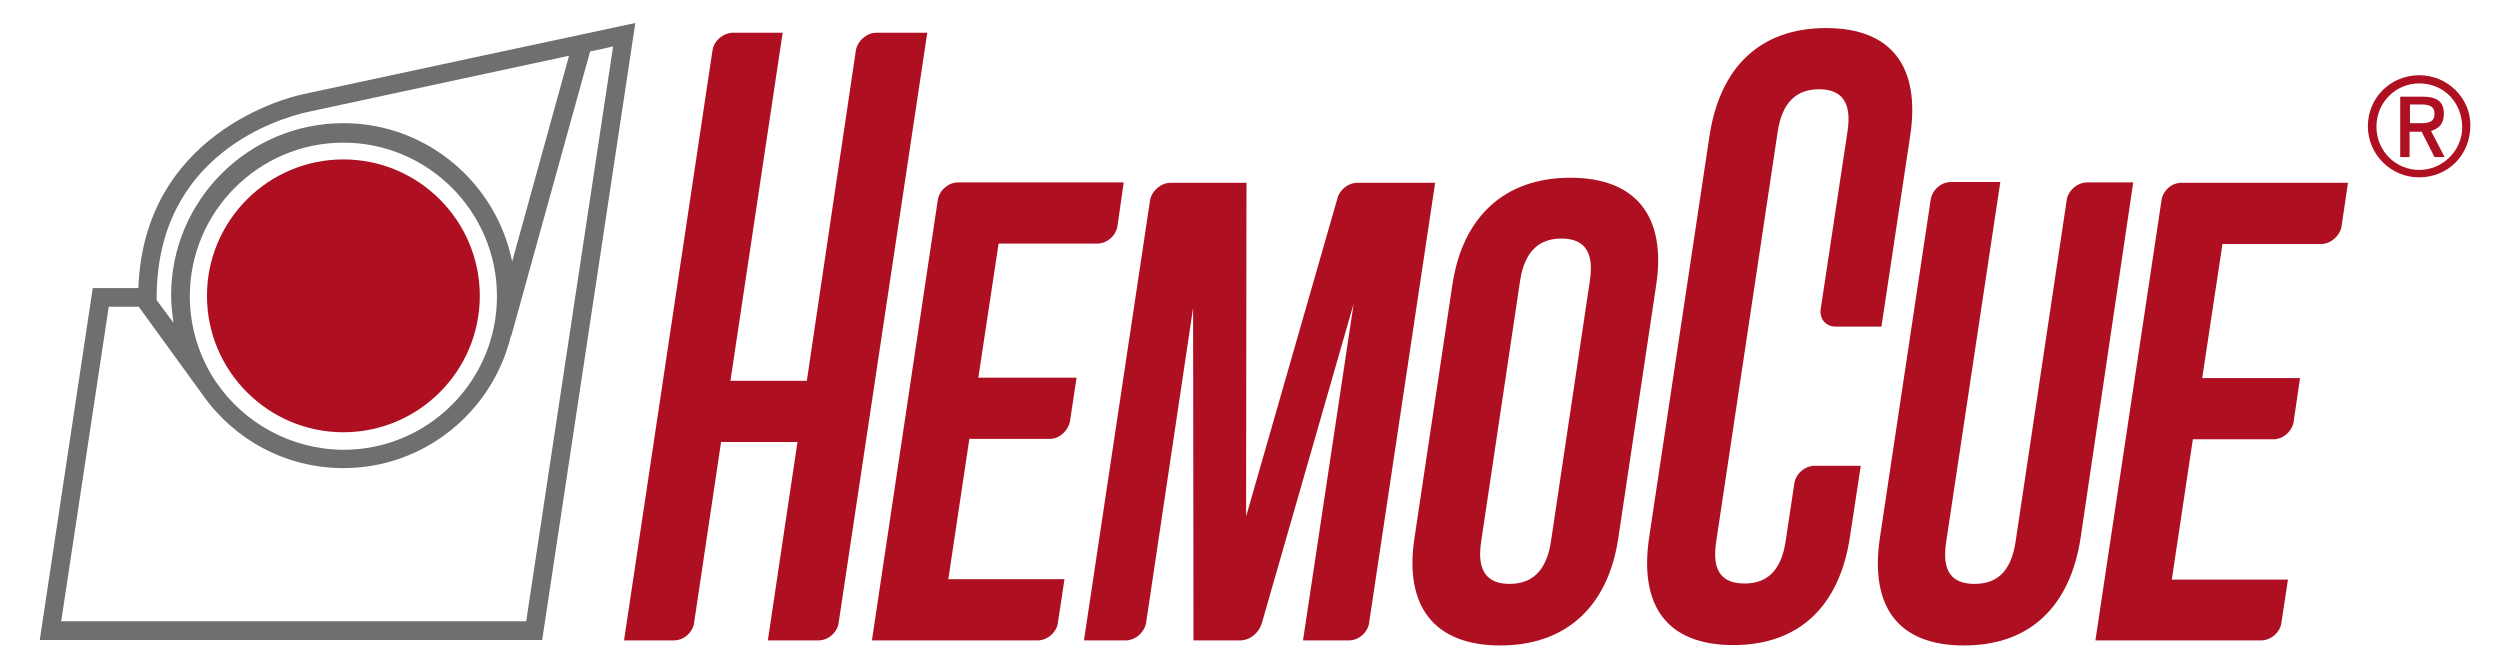
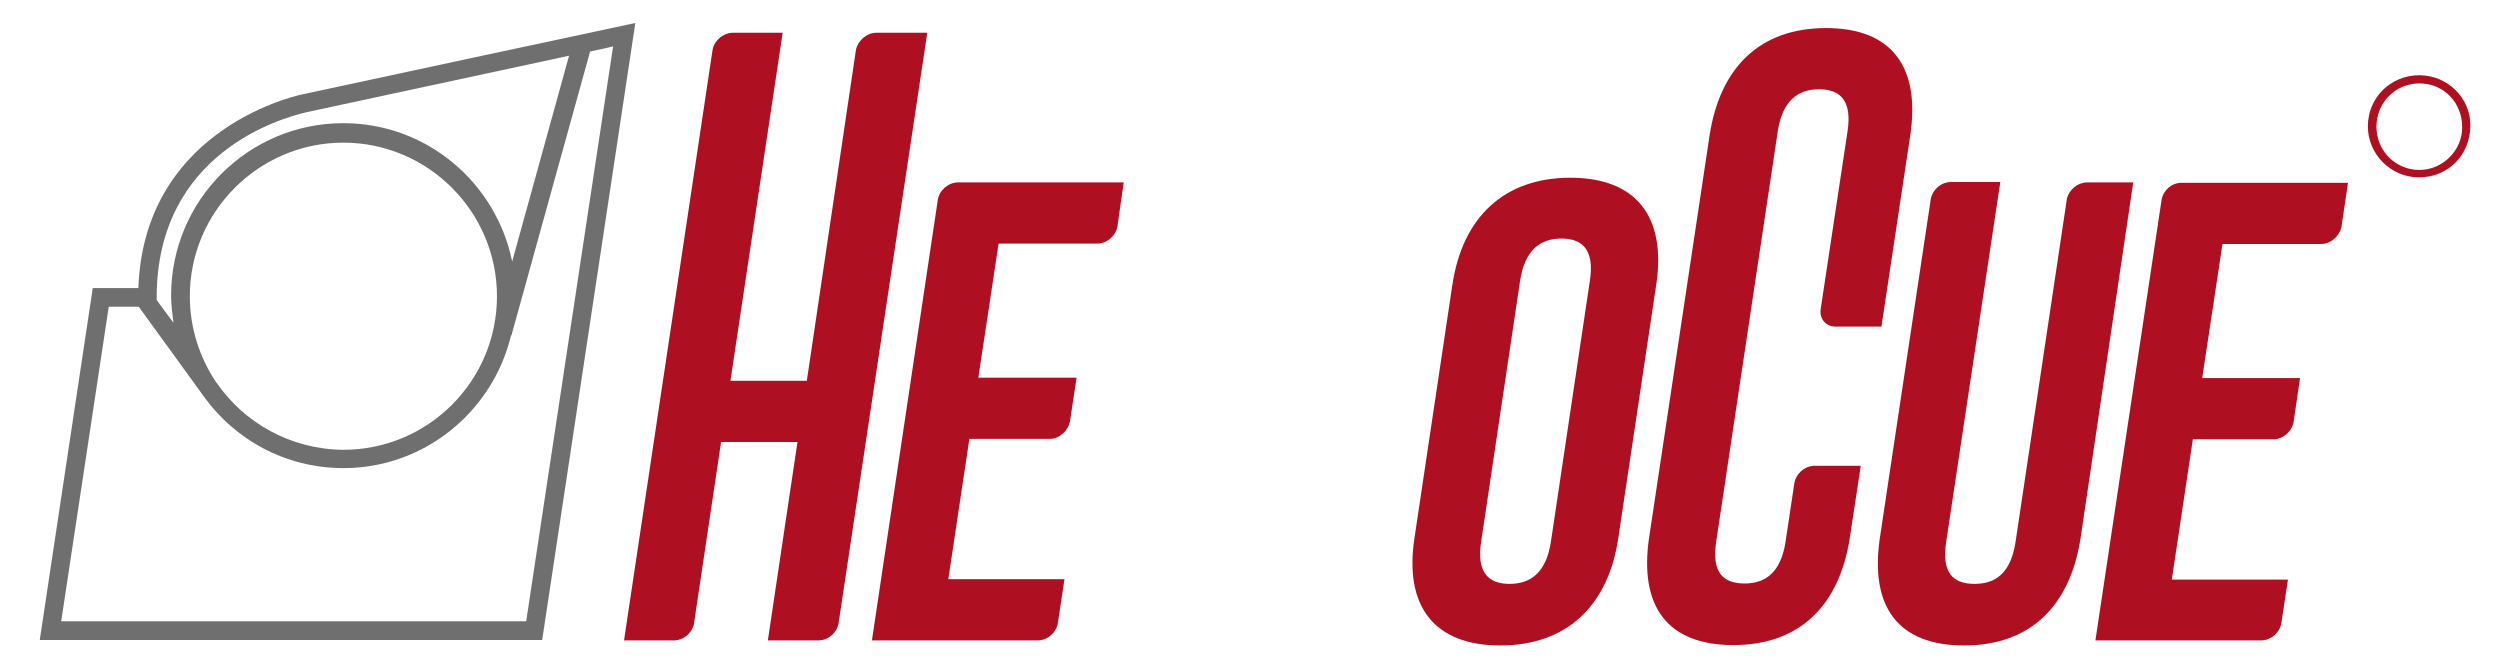
<svg xmlns="http://www.w3.org/2000/svg" version="1.1" id="图层_1" x="0px" y="0px" viewBox="0 0 641.4 170.8" style="enable-background:new 0 0 641.4 170.8;" xml:space="preserve">
  <style type="text/css">
	.st0{fill:#AE1022;}
	.st1{fill:#706F6F;}
</style>
  <g>
-     <path class="st0" d="M123.1,75.9c0-19.3-15.7-35-35-35c-19.3,0-35,15.7-35,35c0,19.3,15.7,35,35,35   C107.4,110.9,123.1,95.2,123.1,75.9" />
    <path class="st1" d="M77.6,24.2c-4.2,0.9-40.7,10.2-42.1,49.7H23.8l-13.6,90.3h128.9L163,5.9C163,5.9,82.5,23.1,77.6,24.2    M78.6,28.8c3.5-0.8,44.8-9.6,67.4-14.5l-14.6,52.8c-4.1-20.2-21.9-35.5-43.3-35.5c-24.4,0-44.2,19.8-44.2,44.2   c0,2.4,0.3,4.7,0.6,7L40.2,77v-0.7C40.2,39.2,72.2,30.3,78.6,28.8 M55.5,98.1l-0.1-0.1c-4.2-6.3-6.7-13.9-6.7-22   c0-21.7,17.7-39.4,39.4-39.4c21.7,0,39.4,17.7,39.4,39.4c0,21.8-17.7,39.4-39.4,39.4C74.6,115.3,62.6,108.5,55.5,98.1 M135,159.4   H15.7l12.2-80.7h7.7L52,101.3l0,0c8,11.4,21.2,18.8,36.1,18.8c20.8,0,38.3-14.5,43-34l0.1,0l20.2-72.9c2.4-0.5,4.4-0.9,5.9-1.3   L135,159.4z" />
    <path class="st0" d="M237.9,8.4h-13.2c-2.4,0.1-4.6,2-5.1,4.4L207,97.7h-19.6l13.4-89.3h-12.9c-2.4,0.1-4.7,2-5.1,4.5l-22.7,151.4   h13c2.3-0.1,4.3-1.8,4.9-4l7-46.9h19.6l-7.6,50.9h13.2c2.3-0.1,4.4-1.9,4.9-4.1L237.9,8.4z" />
    <path class="st0" d="M288.3,46.8h-42.5c-2.5,0-4.8,2-5.2,4.5l-16.9,113h42.7c2.4-0.1,4.6-2,5-4.4l1.7-11.3h-29.8l5.4-36h20.8   c2.4-0.1,4.5-2.1,5-4.4l1.7-11.3H251l5.2-34.4h25.3c2.5,0,4.8-2,5.2-4.5L288.3,46.8z" />
-     <path class="st0" d="M319.7,132.5l0.1-85.6h-19.5c-2.4,0-4.6,1.9-5.2,4.2l-17,113.2H289c2.3-0.1,4.4-1.9,5-4.2L306.1,79l0.1,85.3   h12.2c2.4-0.1,4.6-2,5.3-4.3l23.6-82.1l-13,86.4h12c2.3-0.1,4.4-1.9,4.9-4.1l17-113.3h-20c-2.1,0-4.1,1.5-4.9,3.4L319.7,132.5z" />
    <path class="st0" d="M372.6,73.2c2.6-17.6,13.4-27.6,30.3-27.6s24.7,10,22,27.6l-9.7,64.8c-2.6,17.6-13.4,27.6-30.3,27.6   s-24.7-10-22-27.6L372.6,73.2z M380,139c-1.2,7.8,1.8,10.8,7.3,10.8c5.5,0,9.4-3,10.6-10.8l10-67c1.2-7.8-1.8-10.8-7.3-10.8   c-5.5,0-9.4,3-10.6,10.8L380,139z" />
    <path class="st0" d="M468.5,7.2c-16.9,0-27.2,10-29.9,27.6l-15.5,103.1c-2.6,17.6,4.6,27.6,21.6,27.6c16.9,0,27.2-10,29.9-27.6   l2.8-18.4h-12.2c-2.3,0.2-4.3,2-4.8,4.2l-2.3,15.3c-1.2,7.8-5.1,10.7-10.5,10.7c-5.5,0-8.5-2.8-7.3-10.7l15.8-105.3   c1.2-7.8,5.1-10.8,10.6-10.8c5.5,0,8.5,3,7.3,10.8l-6.9,45.7c-0.3,2.4,1.3,4.3,3.7,4.4h11.9l7.4-49.1   C492.7,17.2,485.4,7.2,468.5,7.2" />
    <path class="st0" d="M547.3,46.8l-11.8,0c-2.4,0-4.6,1.8-5.2,4.1l-13.2,88.2c-1.2,7.8-5,10.7-10.5,10.7c-5.5,0-8.5-2.8-7.3-10.7   l13.9-92.4l-12.7,0c-2.4,0-4.5,1.8-5.1,4.1l-13.1,87.2c-2.6,17.6,4.6,27.6,21.6,27.6c16.9,0,27.2-10,29.9-27.6L547.3,46.8z" />
    <path class="st0" d="M554.6,51.1l-17,113.2h42.7c2.4-0.1,4.6-2,5-4.4l1.7-11.2h-29.8l5.4-36h20.9c2.3-0.1,4.3-1.9,4.9-4.1l1.7-11.6   h-25.1l5.2-34.4h25.3c2.4,0,4.6-1.9,5.2-4.2l1.7-11.5h-42.5C557.3,46.8,555.1,48.7,554.6,51.1" />
-     <path class="st0" d="M627,29.2c0-3.1-1.7-4.4-5.5-4.4h-5.7v15.5h2.4v-6.5h3.1l3.3,6.5h2.6l-3.5-6.7C626,32.9,627,31.5,627,29.2    M618.3,31.6v-4.8h2.9c2.4,0,3.4,0.7,3.4,2.4c0,1.7-1,2.4-3.2,2.4H618.3z" />
    <path class="st0" d="M620.7,19.3c-7.4,0-13.2,5.8-13.2,13.1c0,7.2,5.9,13.1,13.1,13.1c7.5,0,13.2-5.7,13.2-13.4   C633.8,25.1,627.9,19.3,620.7,19.3 M620.7,43.6c-6.1,0-11-4.9-11-11.1s4.9-11.1,11-11.1c6.3,0,11,4.9,11,11.3   C631.7,38.6,626.7,43.6,620.7,43.6" />
  </g>
</svg>